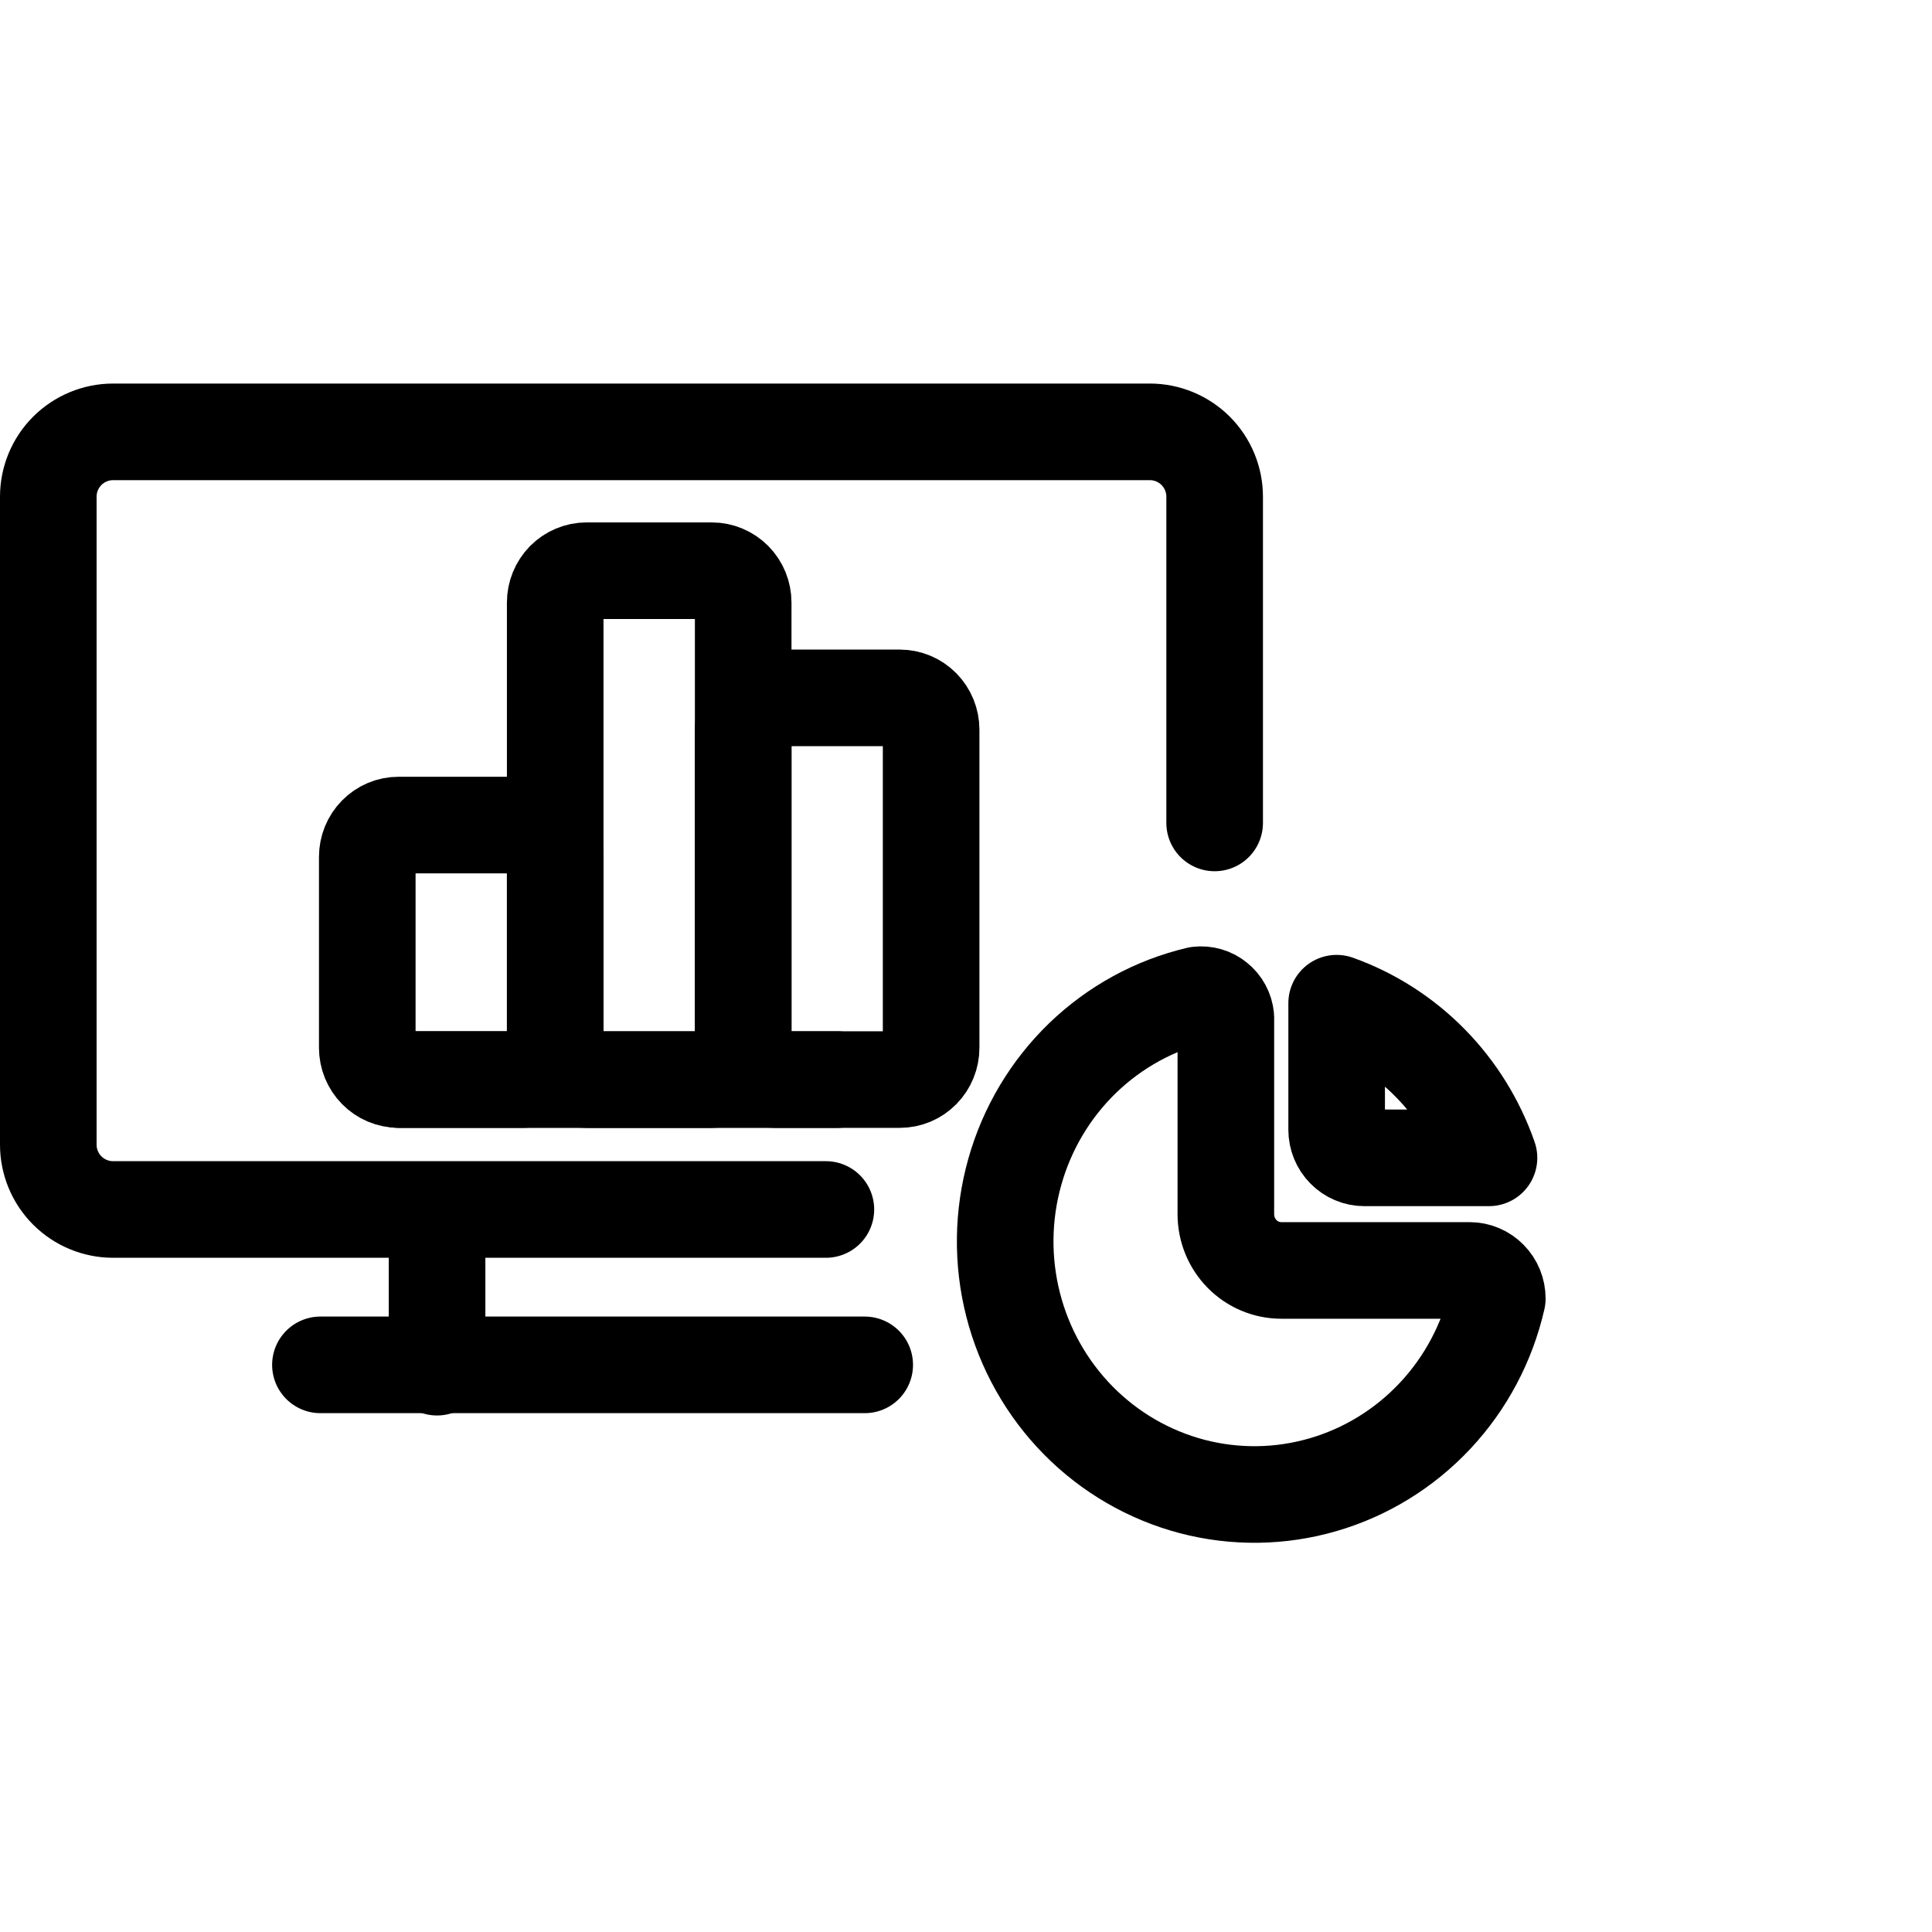
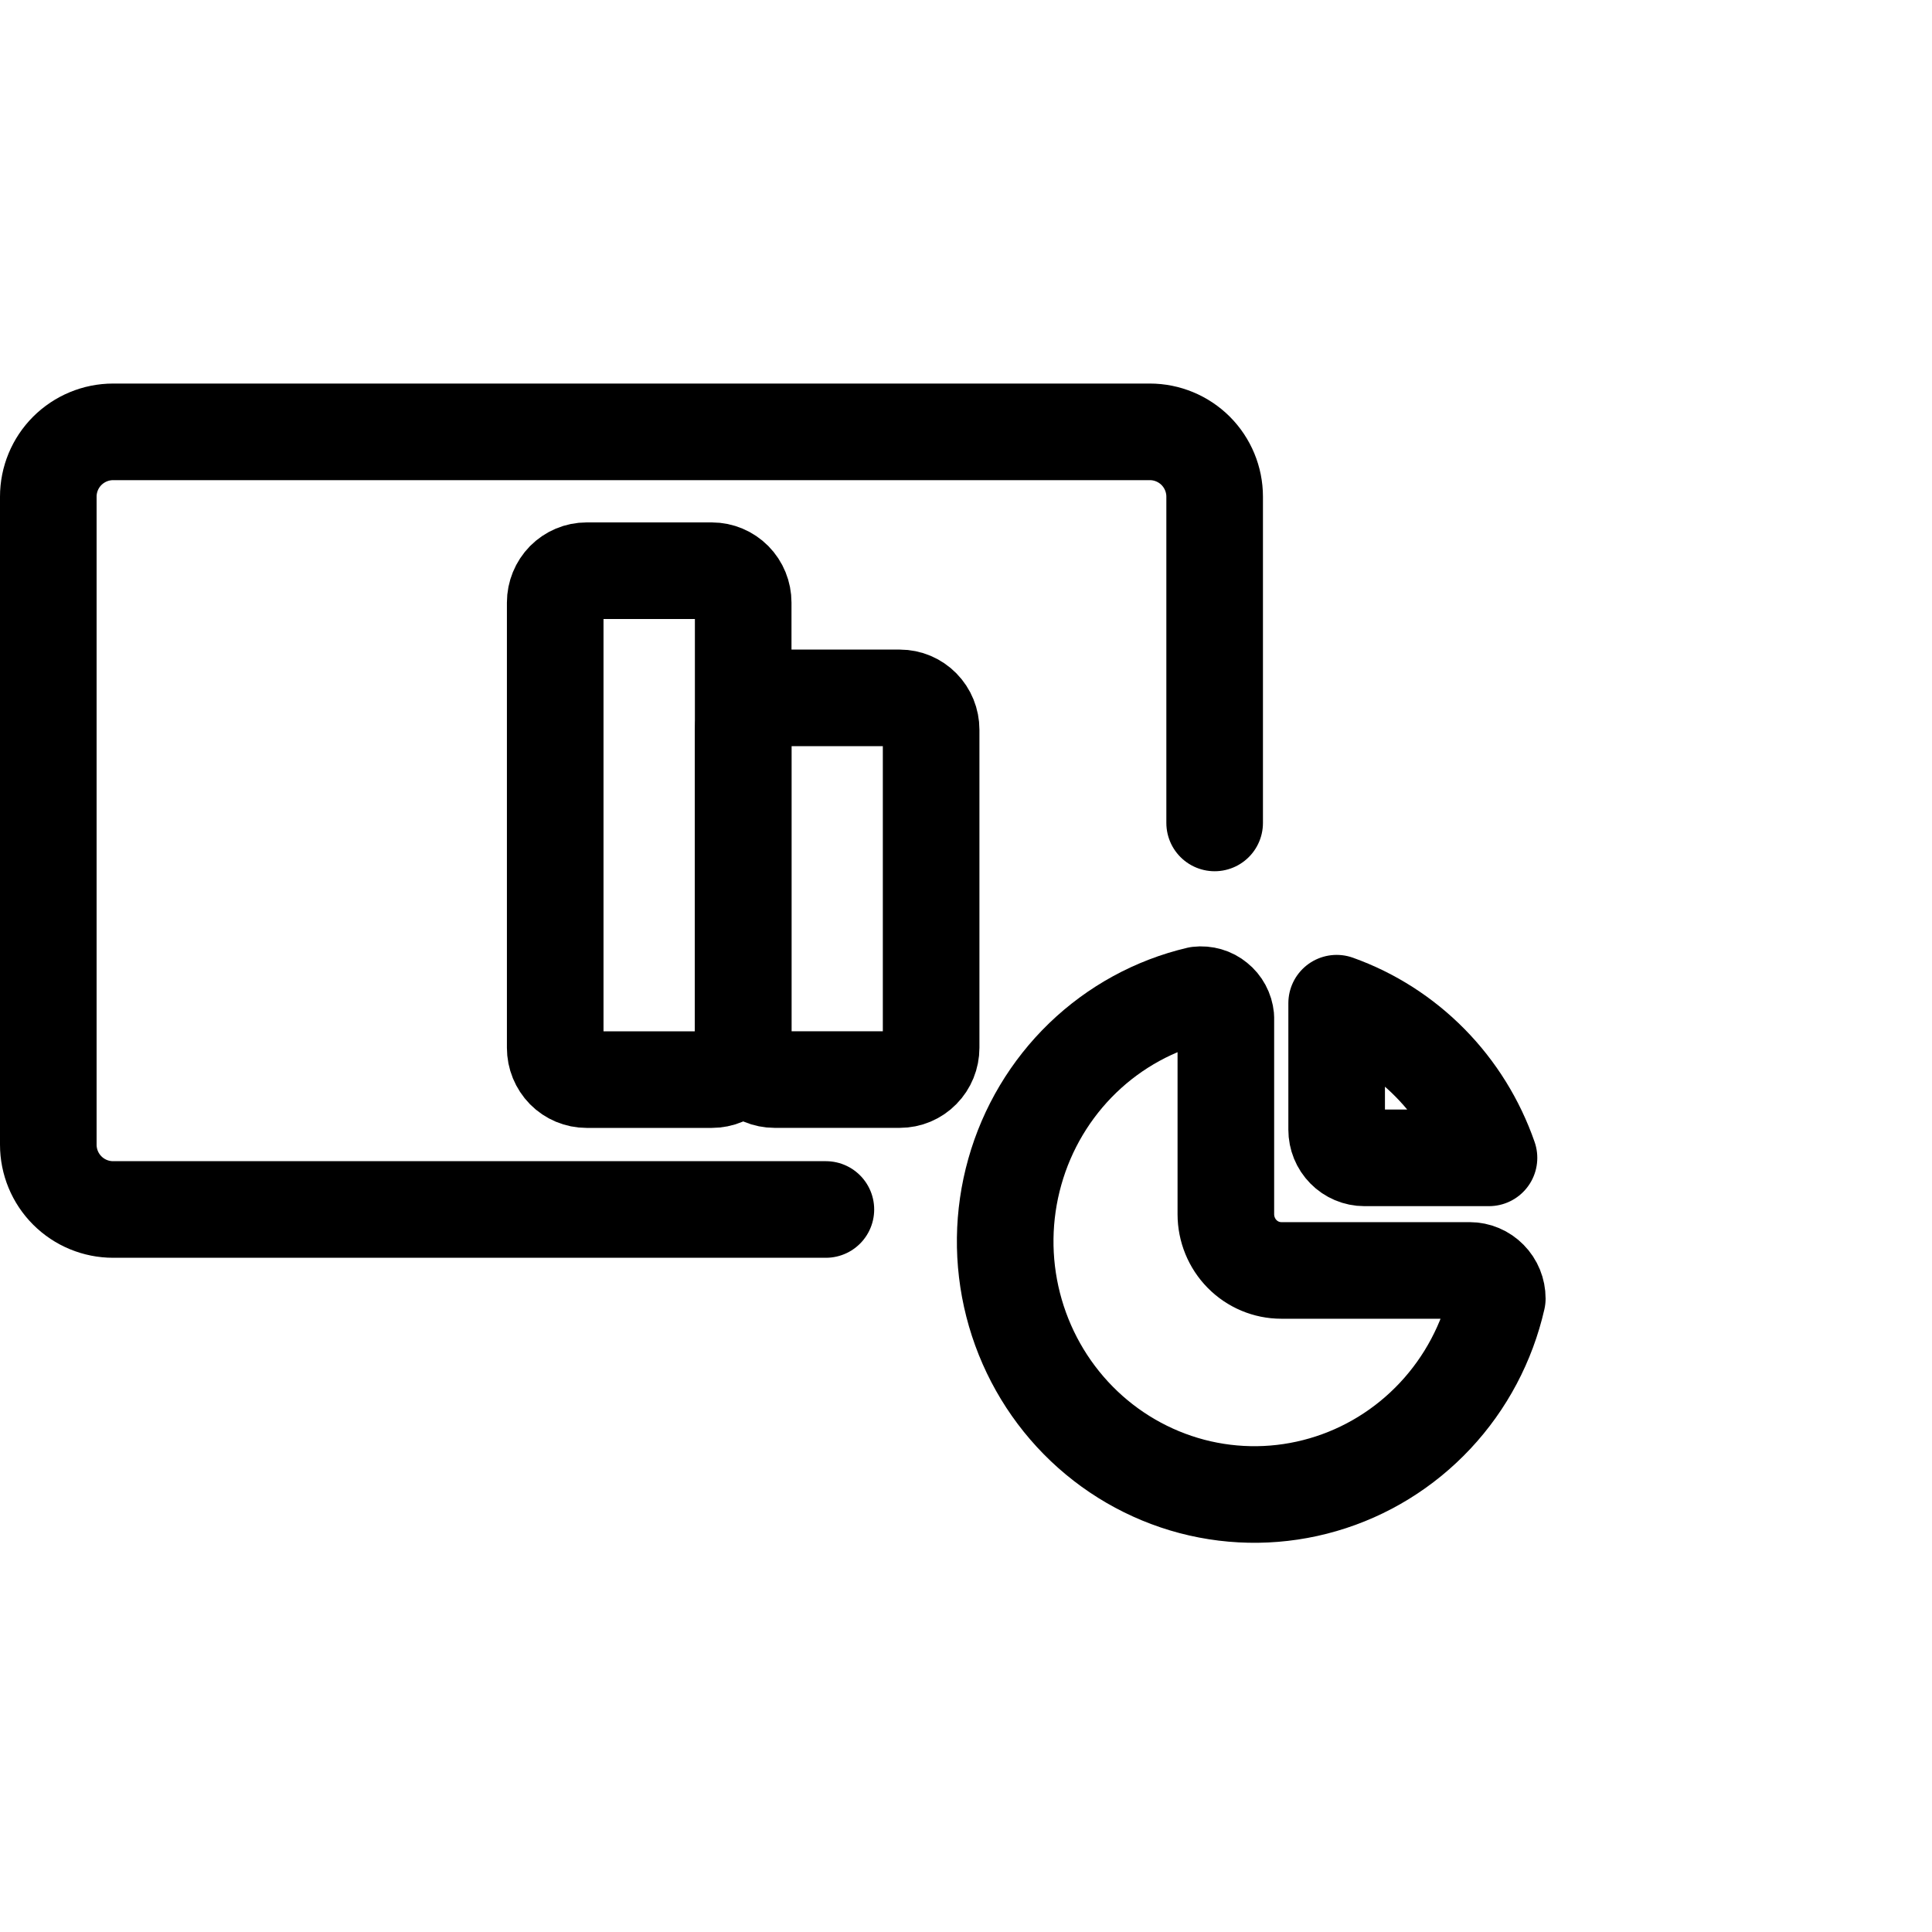
<svg xmlns="http://www.w3.org/2000/svg" viewBox="0 0 40 40" fill="none">
  <g clip-path="url(#clip0_63_1401)">
    <path d="M25.148 17.038V10.283C25.148 9.927 25.006 9.586 24.755 9.334C24.503 9.083 24.162 8.941 23.806 8.941H2.342C1.986 8.941 1.645 9.083 1.393 9.334C1.141 9.586 1 9.927 1 10.283V23.699C1 24.055 1.141 24.396 1.393 24.648C1.645 24.9 1.986 25.041 2.342 25.041C2.342 25.041 8.716 25.041 17.099 25.041" stroke="currentColor" stroke-width="2" stroke-linecap="round" stroke-linejoin="round" />
-     <path d="M6.634 28.258L17.903 28.258" stroke="currentColor" stroke-width="2" stroke-linecap="round" stroke-linejoin="round" />
-     <path d="M9.049 25.086V28.306" stroke="currentColor" stroke-width="2" stroke-linecap="round" stroke-linejoin="round" />
-     <path d="M7.604 17.741C7.604 17.566 7.672 17.398 7.794 17.275C7.915 17.151 8.08 17.082 8.252 17.082H10.847C11.019 17.082 11.184 17.151 11.305 17.275C11.427 17.398 11.495 17.566 11.495 17.741V21.692C11.495 21.866 11.427 22.034 11.305 22.157C11.184 22.281 11.019 22.35 10.847 22.35H8.252C8.08 22.35 7.915 22.281 7.794 22.157C7.672 22.034 7.604 21.866 7.604 21.692V17.741Z" stroke="currentColor" stroke-width="2" stroke-linecap="round" stroke-linejoin="round" />
    <path d="M15.387 15.108C15.387 14.933 15.455 14.766 15.577 14.642C15.698 14.519 15.863 14.449 16.035 14.449H18.63C18.802 14.449 18.967 14.519 19.088 14.642C19.21 14.766 19.278 14.933 19.278 15.108V21.693C19.278 21.867 19.21 22.035 19.088 22.158C18.967 22.282 18.802 22.351 18.63 22.351H16.035C15.863 22.351 15.698 22.282 15.577 22.158C15.455 22.035 15.387 21.867 15.387 21.693V15.108Z" stroke="currentColor" stroke-width="2" stroke-linecap="round" stroke-linejoin="round" />
    <path d="M11.495 12.475C11.495 12.3 11.564 12.133 11.685 12.009C11.807 11.886 11.972 11.816 12.144 11.816H14.738C14.91 11.816 15.075 11.886 15.197 12.009C15.319 12.133 15.387 12.3 15.387 12.475V21.694C15.387 21.869 15.319 22.036 15.197 22.16C15.075 22.283 14.91 22.352 14.738 22.352H12.144C11.972 22.352 11.807 22.283 11.685 22.16C11.564 22.036 11.495 21.869 11.495 21.694V12.475Z" stroke="currentColor" stroke-width="2" stroke-linecap="round" stroke-linejoin="round" />
-     <path d="M8.252 22.352H17.333" stroke="currentColor" stroke-width="2" stroke-linecap="round" stroke-linejoin="round" />
    <path d="M24.807 20.597C23.91 20.808 23.085 21.259 22.417 21.903C21.75 22.547 21.264 23.361 21.011 24.26C20.757 25.159 20.745 26.11 20.976 27.015C21.207 27.92 21.672 28.746 22.323 29.407C22.974 30.068 23.788 30.54 24.679 30.775C25.57 31.009 26.507 30.997 27.393 30.739C28.278 30.482 29.079 29.989 29.714 29.311C30.348 28.634 30.792 27.796 31 26.885C31 26.731 30.94 26.583 30.832 26.474C30.724 26.364 30.579 26.303 30.427 26.303H26.527C26.223 26.303 25.931 26.18 25.716 25.962C25.501 25.744 25.38 25.447 25.38 25.139V21.063C25.373 20.994 25.353 20.927 25.32 20.866C25.287 20.805 25.243 20.752 25.189 20.709C25.136 20.665 25.075 20.633 25.009 20.614C24.943 20.595 24.875 20.589 24.807 20.597Z" stroke="currentColor" stroke-width="2" stroke-linecap="round" stroke-linejoin="round" />
    <path d="M27.674 20.77C28.402 21.03 29.063 21.453 29.609 22.007C30.155 22.561 30.571 23.233 30.828 23.972H28.247C28.095 23.972 27.949 23.91 27.842 23.801C27.734 23.692 27.674 23.544 27.674 23.39V20.77Z" stroke="currentColor" stroke-width="2" stroke-linecap="round" stroke-linejoin="round" />
  </g>
  <defs>
    <clipPath id="clip0_63_1401">
      <rect width="40" height="40" fill="currentColor" />
    </clipPath>
  </defs>
</svg>